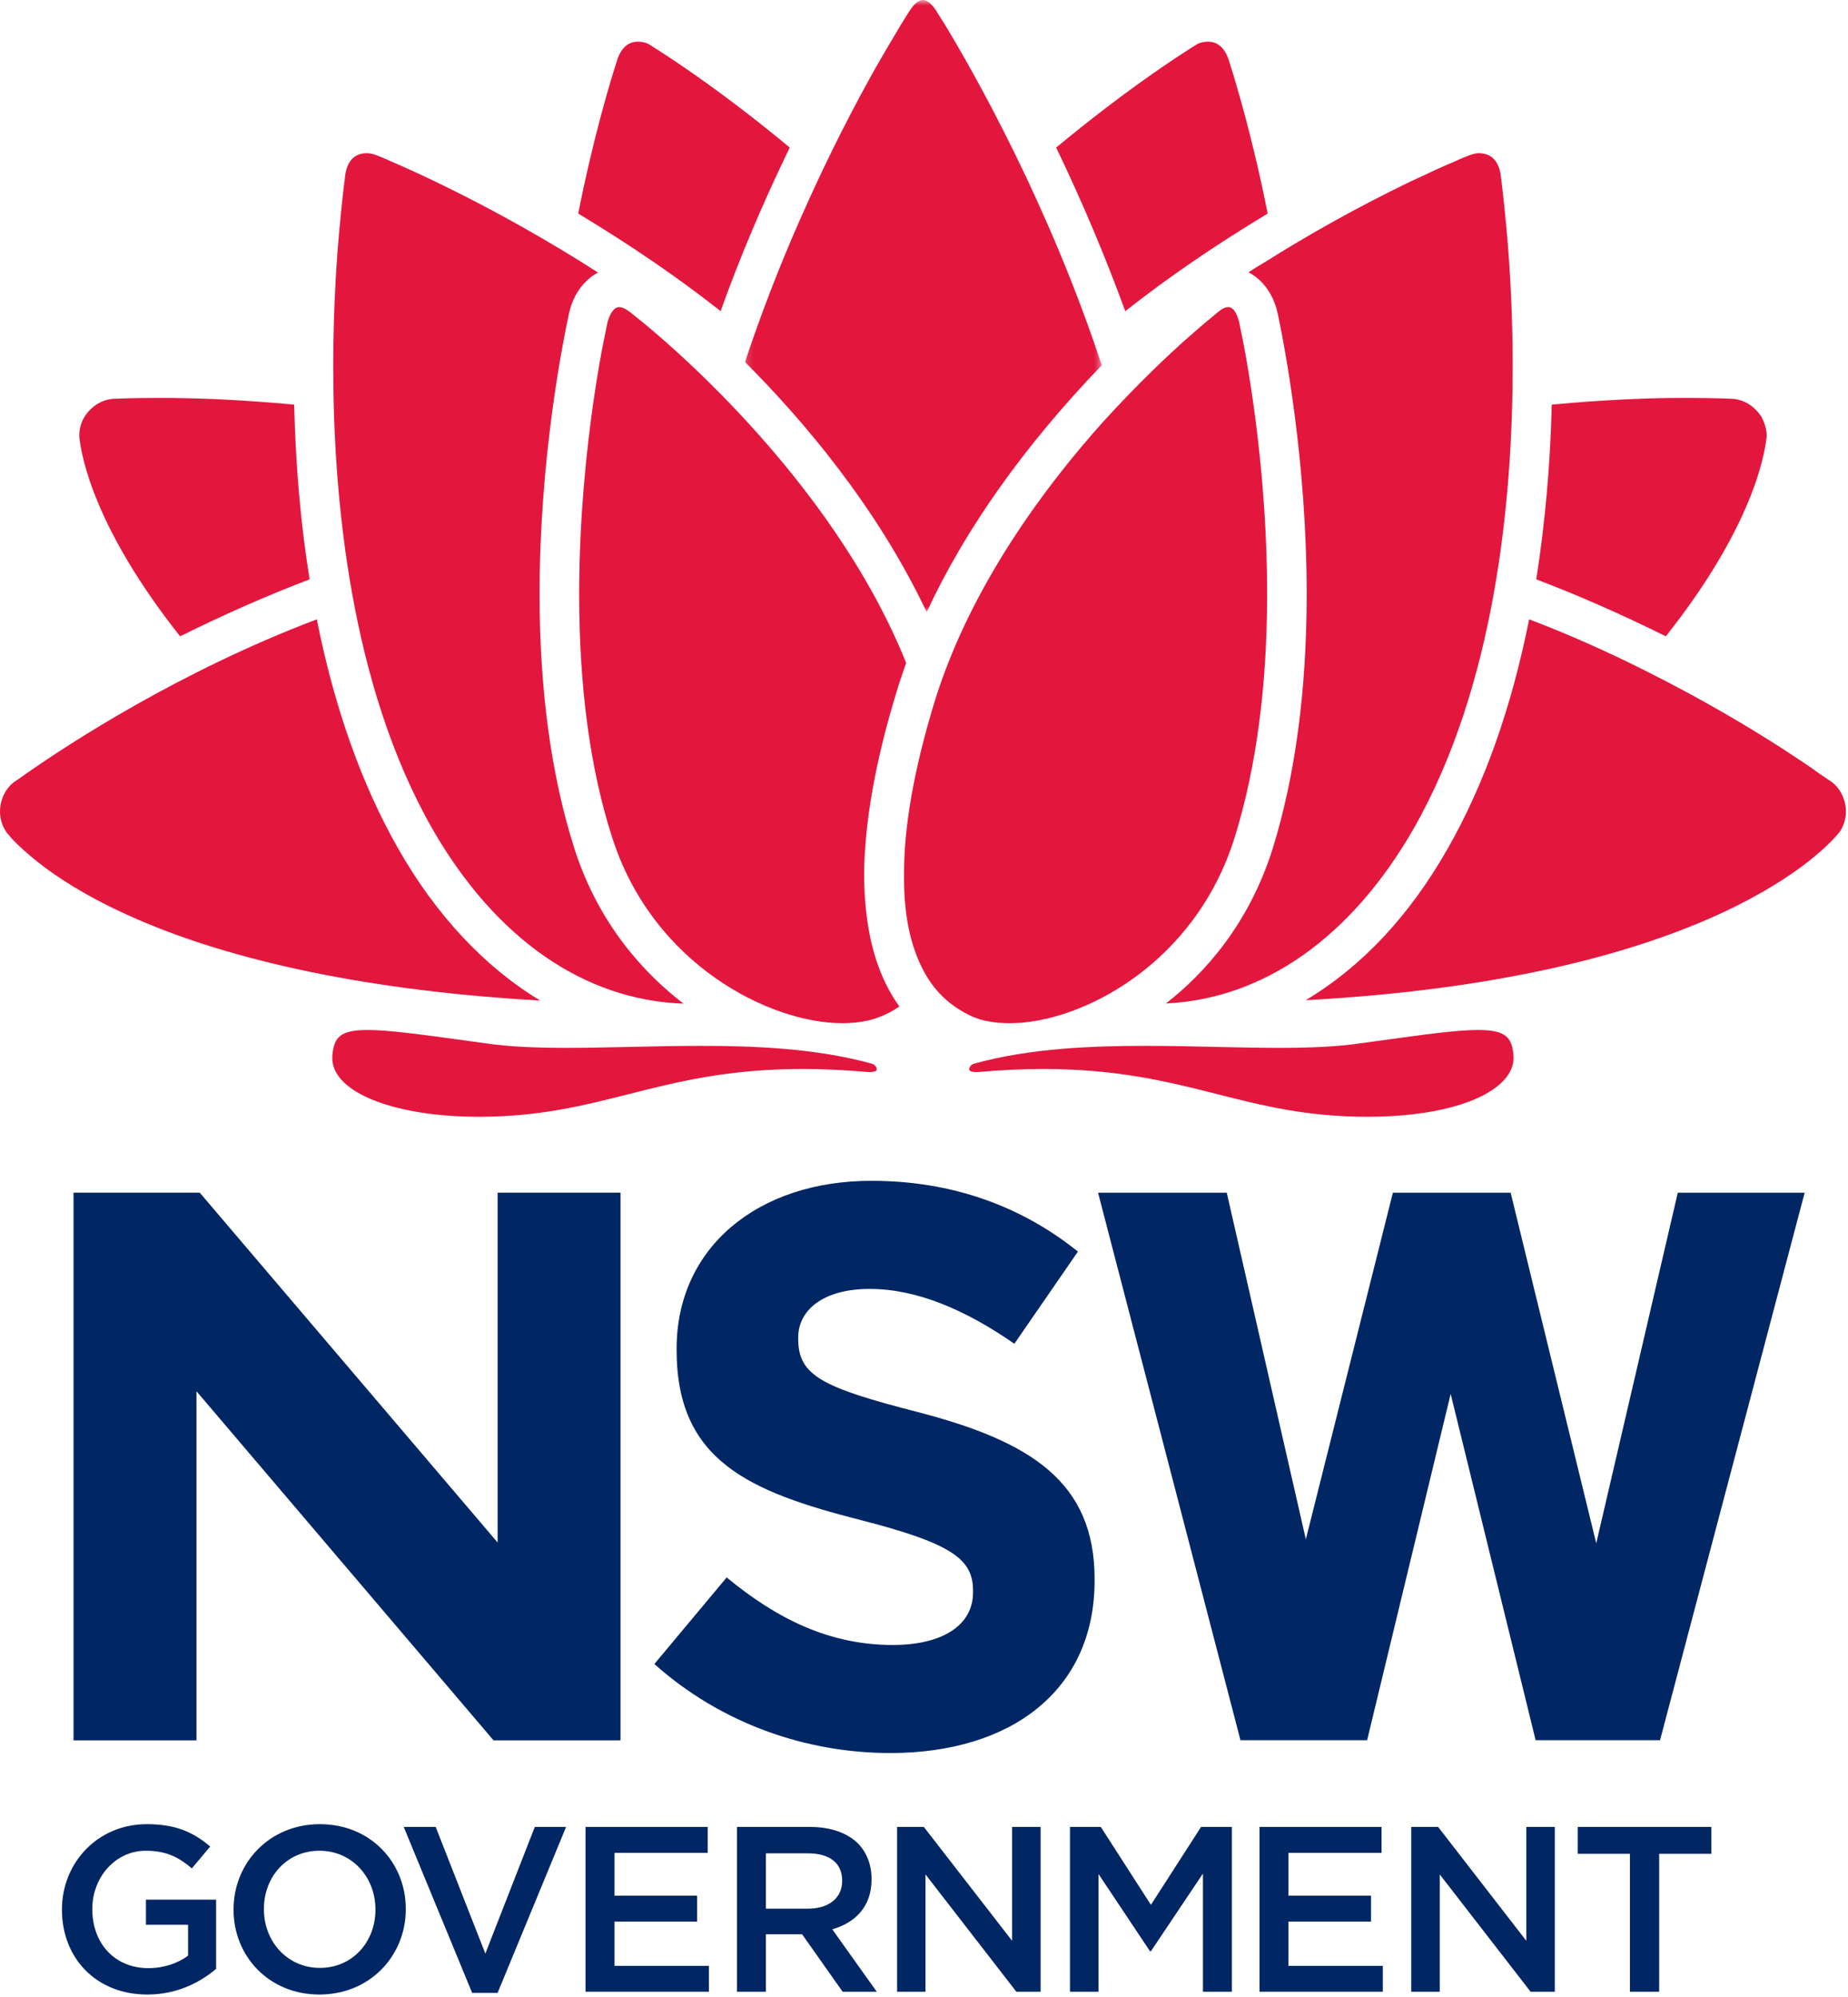
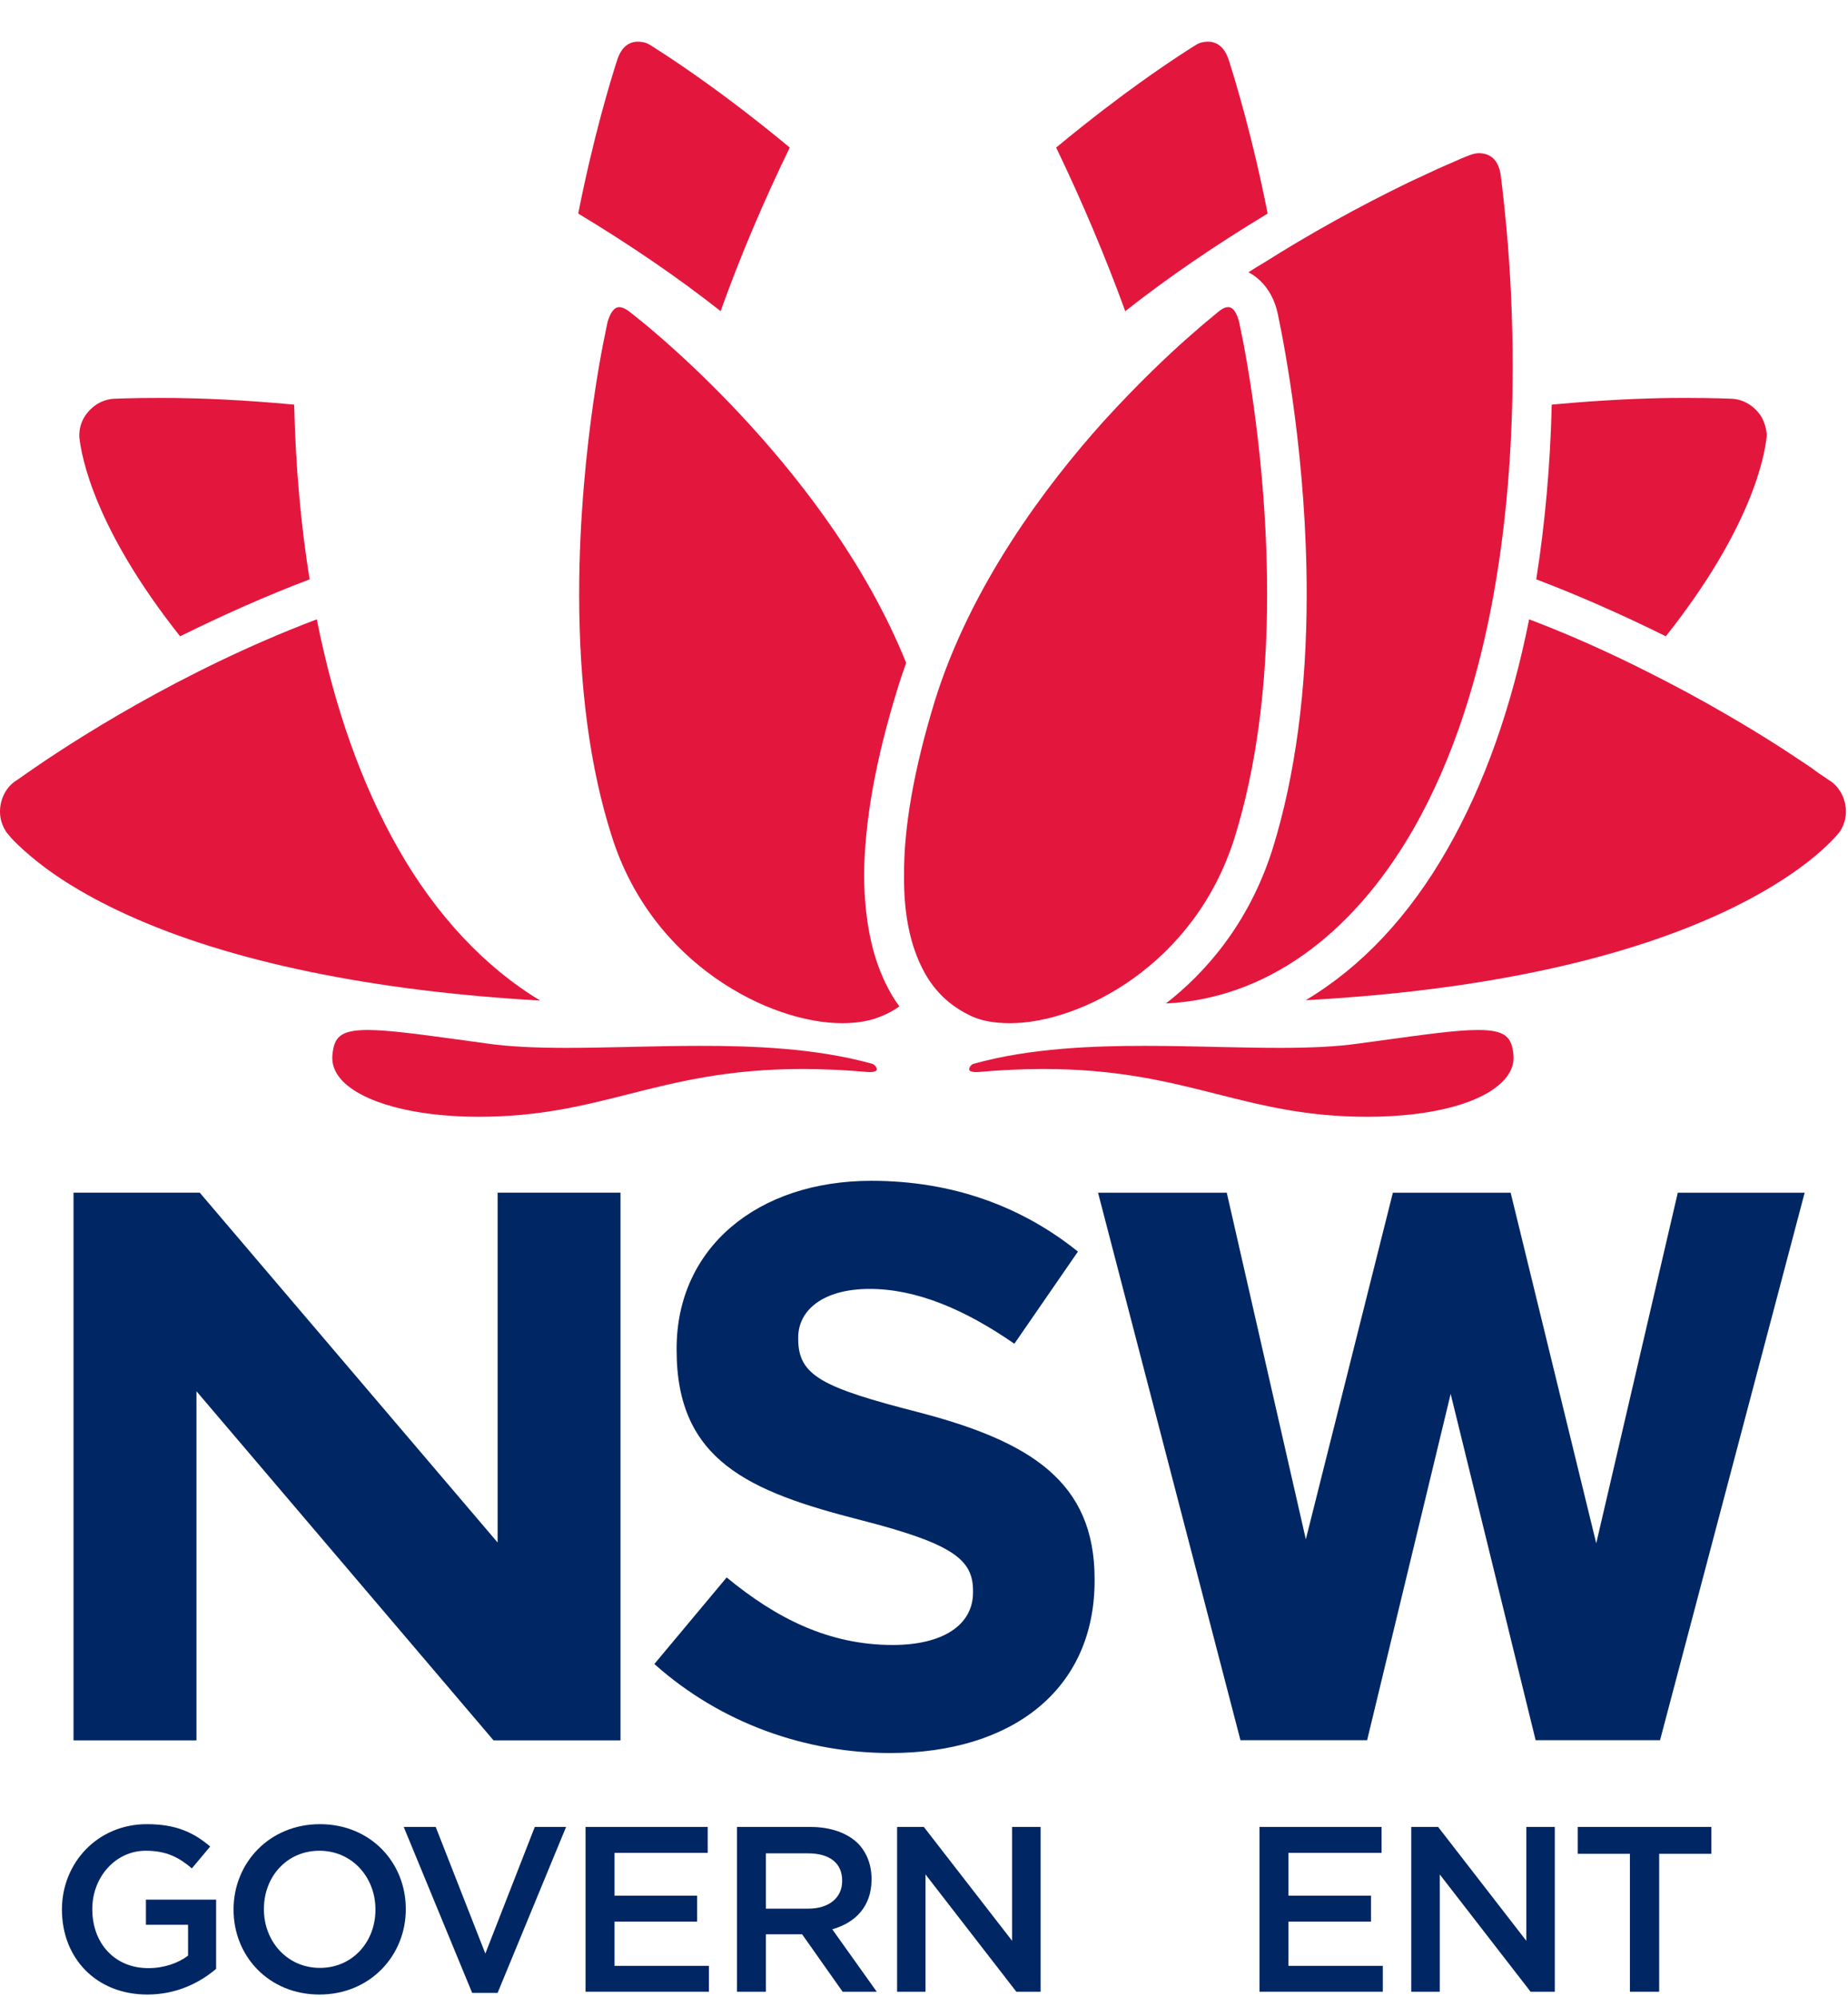
<svg xmlns="http://www.w3.org/2000/svg" xmlns:xlink="http://www.w3.org/1999/xlink" width="298px" height="322px" viewBox="0 0 298 322" version="1.1">
  <title>Fill 1</title>
  <defs>
    <polygon id="path-1" points="0.131 0.635 57.659 0.635 57.659 99.326 0.131 99.326" />
  </defs>
  <g id="Symbols" stroke="none" stroke-width="1" fill="none" fill-rule="evenodd">
    <g id="Global/Logo/DH_Stacked" transform="translate(0, -1)">
      <g id="Fill-1" transform="translate(0, 0.365)">
        <path d="M9.989,308.532 L9.989,308.466 C9.989,301.025 15.681,294.73 23.684,294.73 C28.318,294.73 31.159,296.015 33.896,298.332 L30.937,301.858 C28.883,300.11 26.87,299.014 23.498,299.014 C18.609,299.014 14.886,303.292 14.886,308.378 L14.886,308.466 C14.886,313.925 18.485,317.941 23.916,317.941 C26.42,317.941 28.696,317.153 30.327,315.929 L30.327,310.956 L23.531,310.956 L23.531,306.896 L34.847,306.896 L34.847,318.056 C32.224,320.292 28.471,322.197 23.765,322.197 C15.457,322.197 9.989,316.271 9.989,308.532" fill="#002664" />
        <path d="M37.663,308.532 L37.663,308.466 C37.663,300.983 43.434,294.73 51.588,294.73 C59.752,294.73 65.435,300.91 65.435,308.378 L65.435,308.466 C65.435,315.929 59.672,322.197 51.511,322.197 C43.351,322.197 37.663,316.011 37.663,308.532 M60.543,308.532 L60.543,308.466 C60.543,303.292 56.781,299.014 51.511,299.014 C46.234,299.014 42.558,303.221 42.558,308.378 L42.558,308.466 C42.558,313.628 46.314,317.901 51.588,317.901 C56.861,317.901 60.543,313.694 60.543,308.532" id="Fill-3" fill="#002664" />
        <polygon id="Fill-5" fill="#002664" points="65.103 295.179 70.26 295.179 78.264 315.597 86.237 295.179 91.284 295.179 80.24 321.934 76.139 321.934" />
        <polygon id="Fill-7" fill="#002664" points="94.425 295.179 114.123 295.179 114.123 299.357 99.097 299.357 99.097 306.264 112.414 306.264 112.414 310.441 99.097 310.441 99.097 317.572 114.319 317.572 114.319 321.741 94.425 321.741" />
        <path d="M118.846,295.179 L130.679,295.179 C134.018,295.179 136.64,296.17 138.346,297.829 C139.754,299.272 140.542,301.253 140.542,303.562 L140.542,303.643 C140.542,308.008 137.927,310.623 134.207,311.68 L141.379,321.741 L135.876,321.741 L129.346,312.486 L123.505,312.486 L123.505,321.741 L118.846,321.741 L118.846,295.179 Z M130.336,308.351 C133.674,308.351 135.803,306.597 135.803,303.901 L135.803,303.827 C135.803,300.984 133.758,299.432 130.295,299.432 L123.505,299.432 L123.505,308.351 L130.336,308.351 Z" id="Fill-9" fill="#002664" />
        <polygon id="Fill-11" fill="#002664" points="144.661 295.179 148.976 295.179 163.208 313.533 163.208 295.179 167.802 295.179 167.802 321.741 163.887 321.741 149.243 302.834 149.243 321.741 144.661 321.741" />
-         <polygon id="Fill-13" fill="#002664" points="172.54 295.179 177.513 295.179 185.593 307.739 193.674 295.179 198.649 295.179 198.649 321.741 193.981 321.741 193.981 302.695 185.593 315.212 185.442 315.212 177.14 302.768 177.14 321.741 172.54 321.741" />
        <polygon id="Fill-15" fill="#002664" points="203.098 295.179 222.785 295.179 222.785 299.357 207.763 299.357 207.763 306.264 221.083 306.264 221.083 310.441 207.763 310.441 207.763 317.572 222.985 317.572 222.985 321.741 203.098 321.741" />
        <polygon id="Fill-17" fill="#002664" points="227.575 295.179 231.906 295.179 246.125 313.533 246.125 295.179 250.722 295.179 250.722 321.741 246.813 321.741 232.169 302.834 232.169 321.741 227.575 321.741" />
        <polygon id="Fill-19" fill="#002664" points="262.837 299.508 254.419 299.508 254.419 295.176 275.969 295.176 275.969 299.508 267.55 299.508 267.55 321.743 262.837 321.743" />
        <polygon id="Fill-21" fill="#002664" points="80.244 249.321 32.209 192.917 11.856 192.917 11.856 281.214 31.68 281.214 31.68 224.932 79.581 281.214 100.06 281.214 100.06 192.917 80.244 192.917" />
        <polygon id="Fill-23" fill="#002664" points="270.553 192.925 257.403 249.448 243.599 192.925 224.608 192.925 210.573 248.805 197.822 192.925 177.067 192.925 200.031 281.196 220.456 281.196 233.927 225.364 247.629 281.196 267.689 281.196 267.89 280.439 291.011 192.925" />
        <path d="M105.52,268.909 L117.18,254.95 C125.253,261.611 133.71,265.84 143.962,265.84 C152.035,265.84 156.905,262.632 156.905,257.376 L156.905,257.122 C156.905,252.126 153.83,249.56 138.839,245.715 C120.765,241.11 109.108,236.116 109.108,218.308 L109.108,218.05 C109.108,201.776 122.18,191.007 140.507,191.007 C153.571,191.007 164.725,195.11 173.823,202.417 L163.572,217.277 C155.622,211.766 147.805,208.437 140.24,208.437 C132.686,208.437 128.717,211.897 128.717,216.255 L128.717,216.515 C128.717,222.403 132.552,224.325 148.062,228.306 C166.259,233.034 176.51,239.576 176.51,255.198 L176.51,255.459 C176.51,273.264 162.93,283.262 143.579,283.262 C129.991,283.262 116.282,278.52 105.52,268.909" id="Fill-25" fill="#002664" />
-         <path d="M59.066,25.329 C57.206,25.387 56.102,26.47 55.7,28.633 C55.7,28.633 55.255,31.849 54.755,37.315 C54.288,42.318 53.733,50.253 53.733,59.689 C53.733,80.941 56.508,111.134 69.734,134.283 C79.888,151.955 94.23,161.915 110.228,162.443 C103.992,157.673 96.564,149.749 92.621,137.427 C88.9,125.756 87.01,111.957 87.01,96.406 C87.01,74.943 90.603,56.544 91.704,51.413 C91.734,51.277 91.754,51.193 91.758,51.159 C92.406,48.165 94.13,45.791 96.441,44.576 C80.121,34.1 66.088,27.95 63.374,26.794 C61.749,26.046 60.873,25.728 60.861,25.724 L60.84,25.716 L60.818,25.707 C60.224,25.458 59.633,25.329 59.066,25.329" id="Fill-27" fill="#E3173E" />
        <path d="M198.054,50.148 C197.637,50.148 197.191,50.337 196.677,50.731 C196.664,50.742 196.165,51.12 195.247,51.916 C194.317,52.658 192.991,53.798 191.159,55.423 C188.707,57.603 183.731,62.212 177.92,68.602 C168.718,78.846 156.527,94.993 150.73,113.683 C147.393,124.588 145.723,134.034 145.783,141.751 C145.72,147.536 146.642,152.429 148.508,156.304 C150.279,160.091 152.984,162.778 156.784,164.526 C158.376,165.231 160.406,165.593 162.809,165.593 L162.926,165.593 C174.085,165.593 192.703,156.28 199.126,135.556 C202.58,124.401 204.331,111.228 204.331,96.406 C204.331,78.016 201.662,61.986 200.508,55.952 C200.067,53.73 199.808,52.517 199.808,52.513 C199.534,51.455 199.007,50.148 198.054,50.148" id="Fill-29" fill="#E3173E" />
        <path d="M99.862,50.148 C98.885,50.148 98.293,51.444 97.971,52.544 C97.928,52.754 97.684,53.941 97.276,55.961 C96.969,57.502 96.354,60.788 95.686,65.444 C94.644,72.71 93.393,83.981 93.393,96.406 C93.393,111.46 95.168,124.606 98.661,135.482 C105.212,156.252 124.299,165.593 135.761,165.593 L135.87,165.593 C138.285,165.593 140.407,165.214 142.18,164.452 C143.12,164.073 144.019,163.584 145.033,162.899 C144.187,161.752 143.437,160.486 142.751,159.05 C140.523,154.415 139.406,148.752 139.339,141.768 C139.402,133.161 141.201,123.087 144.69,111.82 C144.989,110.781 145.355,109.736 145.706,108.713 C145.848,108.309 145.988,107.907 146.121,107.502 C133.954,77.254 105.987,54.449 102.829,51.938 C101.826,51.124 101.316,50.742 101.31,50.739 C100.754,50.356 100.254,50.148 99.862,50.148" id="Fill-31" fill="#E3173E" />
        <g id="Group-35" stroke-width="1" transform="translate(120, 0)">
          <mask id="mask-2" fill="white">
            <use xlink:href="#path-1" />
          </mask>
          <g id="Clip-34" />
-           <path d="M28.86,0.635 C28.191,0.635 27.492,1.17 26.788,2.225 C26.774,2.244 26.206,3.071 25.273,4.62 C23.875,6.949 22.541,9.225 21.19,11.576 C18.175,16.924 13.591,25.562 8.885,36.31 C5.652,43.641 2.708,51.272 0.131,58.999 C9.191,68.051 21.341,82.179 29.431,99.326 C35.674,85.889 45.165,72.513 57.659,59.52 C49.133,33.639 37.163,12.53 32.387,4.623 C31.376,3.034 30.856,2.198 30.856,2.198 C29.894,0.751 29.086,0.635 28.86,0.635" id="Fill-33" fill="#E3173E" mask="url(#mask-2)" />
        </g>
        <path d="M238.532,25.329 C238.173,25.329 237.586,25.4 236.843,25.707 L236.821,25.716 L236.803,25.724 C236.79,25.728 235.91,26.046 234.314,26.782 C232.749,27.422 230.686,28.39 228.067,29.613 L227.153,30.042 C219.099,33.943 211.255,38.297 203.839,42.976 C202.99,43.459 202.152,43.992 201.314,44.537 C203.61,45.697 205.373,48.111 206.02,51.12 C206.04,51.195 206.055,51.28 206.085,51.415 C207.165,56.547 210.711,74.945 210.711,96.406 C210.711,111.872 208.87,125.669 205.237,137.419 C201.343,149.792 194.098,157.687 188.009,162.415 C203.777,161.681 217.898,151.75 227.927,134.283 C241.156,111.134 243.926,80.941 243.926,59.689 C243.926,52.166 243.586,44.619 242.909,37.253 C242.409,31.838 241.961,28.627 241.957,28.592 C241.557,26.47 240.438,25.387 238.532,25.329" id="Fill-36" fill="#E3173E" />
        <path d="M194.789,7.356 C194.583,7.356 194.372,7.375 194.164,7.409 L194.136,7.412 L194.117,7.413 C193.63,7.463 193.127,7.667 192.617,8.024 L192.591,8.04 L192.57,8.055 C192.531,8.079 189.074,10.197 183.732,14.031 C180.767,16.155 176.069,19.66 170.311,24.424 C174.49,33.112 178.235,41.974 181.453,50.803 C188.328,45.389 195.863,40.23 204.416,35.066 C201.993,22.799 199.221,13.669 198.132,10.275 C198.092,10.162 198.068,10.075 198.044,10.011 C197.376,8.252 196.282,7.356 194.789,7.356" id="Fill-38" fill="#E3173E" />
        <path d="M102.872,7.356 C101.38,7.356 100.285,8.252 99.619,10.011 C99.598,10.075 99.569,10.162 99.533,10.275 C98.439,13.669 95.664,22.799 93.242,35.066 C101.801,40.23 109.332,45.386 116.203,50.798 C119.262,42.237 123.009,33.371 127.351,24.421 C122.805,20.651 118.291,17.159 113.929,14.031 C108.587,10.197 105.127,8.079 105.094,8.055 L105.068,8.04 L105.047,8.024 C104.534,7.667 104.034,7.463 103.551,7.413 L103.523,7.412 L103.504,7.409 C103.29,7.375 103.074,7.356 102.872,7.356" id="Fill-40" fill="#E3173E" />
        <path d="M25.697,64.788 C21.067,64.788 18.376,64.924 18.348,64.924 C16.525,65.032 14.84,66.031 13.728,67.671 C13.076,68.647 12.741,69.86 12.789,71.072 C13.115,74.265 15.245,85.82 29.04,103.221 C36.111,99.713 43.133,96.62 49.93,94.037 C48.516,85.369 47.676,75.894 47.434,65.869 C38.993,65.08 32.343,64.849 28.204,64.797 C27.317,64.789 26.482,64.788 25.697,64.788" id="Fill-42" fill="#E3173E" />
        <path d="M271.943,64.788 C271.168,64.788 270.335,64.789 269.456,64.797 C265.315,64.849 258.664,65.077 250.228,65.869 C249.993,75.533 249.155,84.996 247.727,94.037 C254.528,96.62 261.547,99.713 268.623,103.221 C282.452,85.775 284.559,74.203 284.877,71.05 C284.979,69.97 284.392,68.332 283.939,67.678 C282.82,66.031 281.139,65.032 279.306,64.924 C279.286,64.924 276.548,64.788 271.943,64.788" id="Fill-44" fill="#E3173E" />
        <path d="M246.579,100.483 C243.745,114.719 239.33,127.155 233.436,137.468 C227.29,148.274 219.601,156.477 210.553,161.89 C276.209,158.324 294.742,137.169 296.672,134.733 L296.681,134.716 C297.334,133.727 297.664,132.63 297.664,131.462 C297.664,129.576 296.769,127.737 295.337,126.674 C295.337,126.674 294.565,126.168 293.188,125.225 L293.171,125.216 L293.153,125.198 C292.116,124.411 290.607,123.42 288.709,122.176 C288.203,121.851 287.675,121.498 287.123,121.137 C282.42,118.117 274.862,113.546 265.596,108.911 C259.192,105.674 252.8,102.841 246.579,100.483" id="Fill-46" fill="#E3173E" />
        <path d="M51.086,100.483 C28.94,108.876 11.115,120.546 4.418,125.225 C3.085,126.176 2.32,126.684 2.291,126.699 C0.89,127.737 -1.02318154e-12,129.576 -1.02318154e-12,131.462 C-1.02318154e-12,132.63 0.327,133.709 0.972,134.7 C1.023,134.766 1.061,134.829 1.087,134.879 C1.227,135.022 1.357,135.176 1.517,135.374 C1.594,135.472 1.679,135.581 1.774,135.695 C2.229,136.191 3.279,137.282 4.924,138.653 C7.691,141.014 12.656,144.574 20.652,148.187 C37.185,155.696 60.106,160.422 87.115,161.948 C78.165,156.557 70.305,148.156 64.224,137.468 C58.332,127.155 53.915,114.711 51.086,100.483" id="Fill-48" fill="#E3173E" />
        <path d="M238.344,166.69 C234.98,166.69 230.004,167.375 222.476,168.415 C221.357,168.561 220.194,168.724 218.963,168.893 C215.667,169.358 211.649,169.573 206.327,169.573 C203.065,169.573 199.684,169.496 196.1,169.422 L195.781,169.41 C192.377,169.334 188.514,169.249 184.649,169.249 C176.603,169.249 166.199,169.573 157.034,172.132 C156.571,172.264 156.24,172.769 156.289,173.084 C156.33,173.376 156.896,173.48 157.372,173.48 C157.51,173.48 157.651,173.48 157.801,173.462 C161.436,173.142 164.953,172.98 168.265,172.98 C180.234,172.98 188.4,175.038 196.299,177.04 C203.734,178.917 210.753,180.685 220.507,180.685 C230.907,180.685 239.145,178.471 242.541,174.756 C243.677,173.512 244.187,172.157 244.057,170.714 C243.783,167.935 242.895,166.69 238.344,166.69" id="Fill-50" fill="#E3173E" />
        <path d="M59.289,166.69 C54.76,166.69 53.875,167.935 53.602,170.721 C53.46,172.149 53.955,173.504 55.075,174.738 C58.397,178.405 66.861,180.685 77.153,180.685 C86.906,180.685 93.931,178.917 101.362,177.04 C109.261,175.038 117.432,172.98 129.395,172.98 C132.707,172.98 136.227,173.142 139.858,173.462 C140.013,173.48 140.153,173.48 140.287,173.48 C140.768,173.48 141.335,173.376 141.377,173.084 C141.42,172.769 141.092,172.264 140.612,172.132 C131.467,169.573 121.06,169.249 113.018,169.249 L113.014,169.249 C109.148,169.249 105.285,169.334 101.881,169.41 L101.559,169.422 C97.975,169.496 94.597,169.573 91.339,169.573 C86.009,169.573 81.992,169.358 78.692,168.893 C77.441,168.724 76.24,168.561 75.099,168.398 C67.597,167.375 62.638,166.69 59.289,166.69" id="Fill-52" fill="#E3173E" />
      </g>
    </g>
  </g>
</svg>